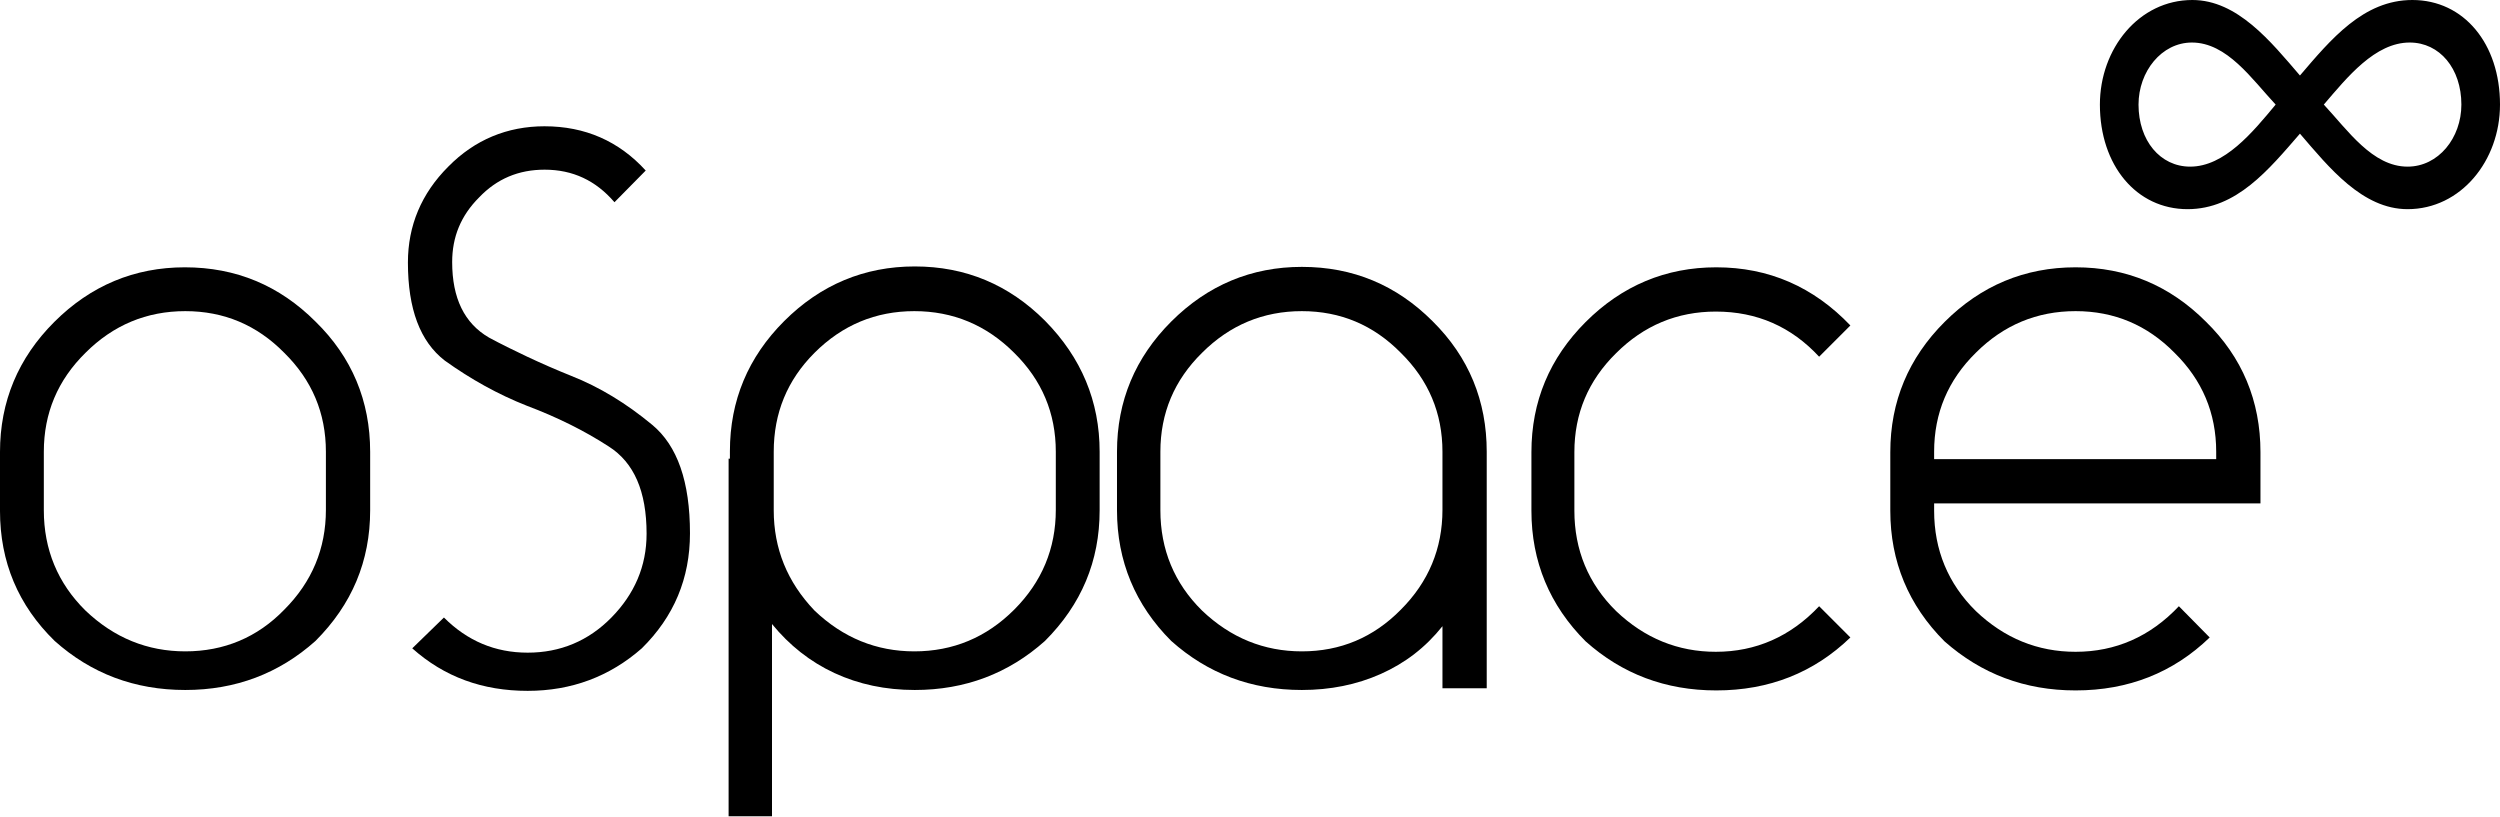
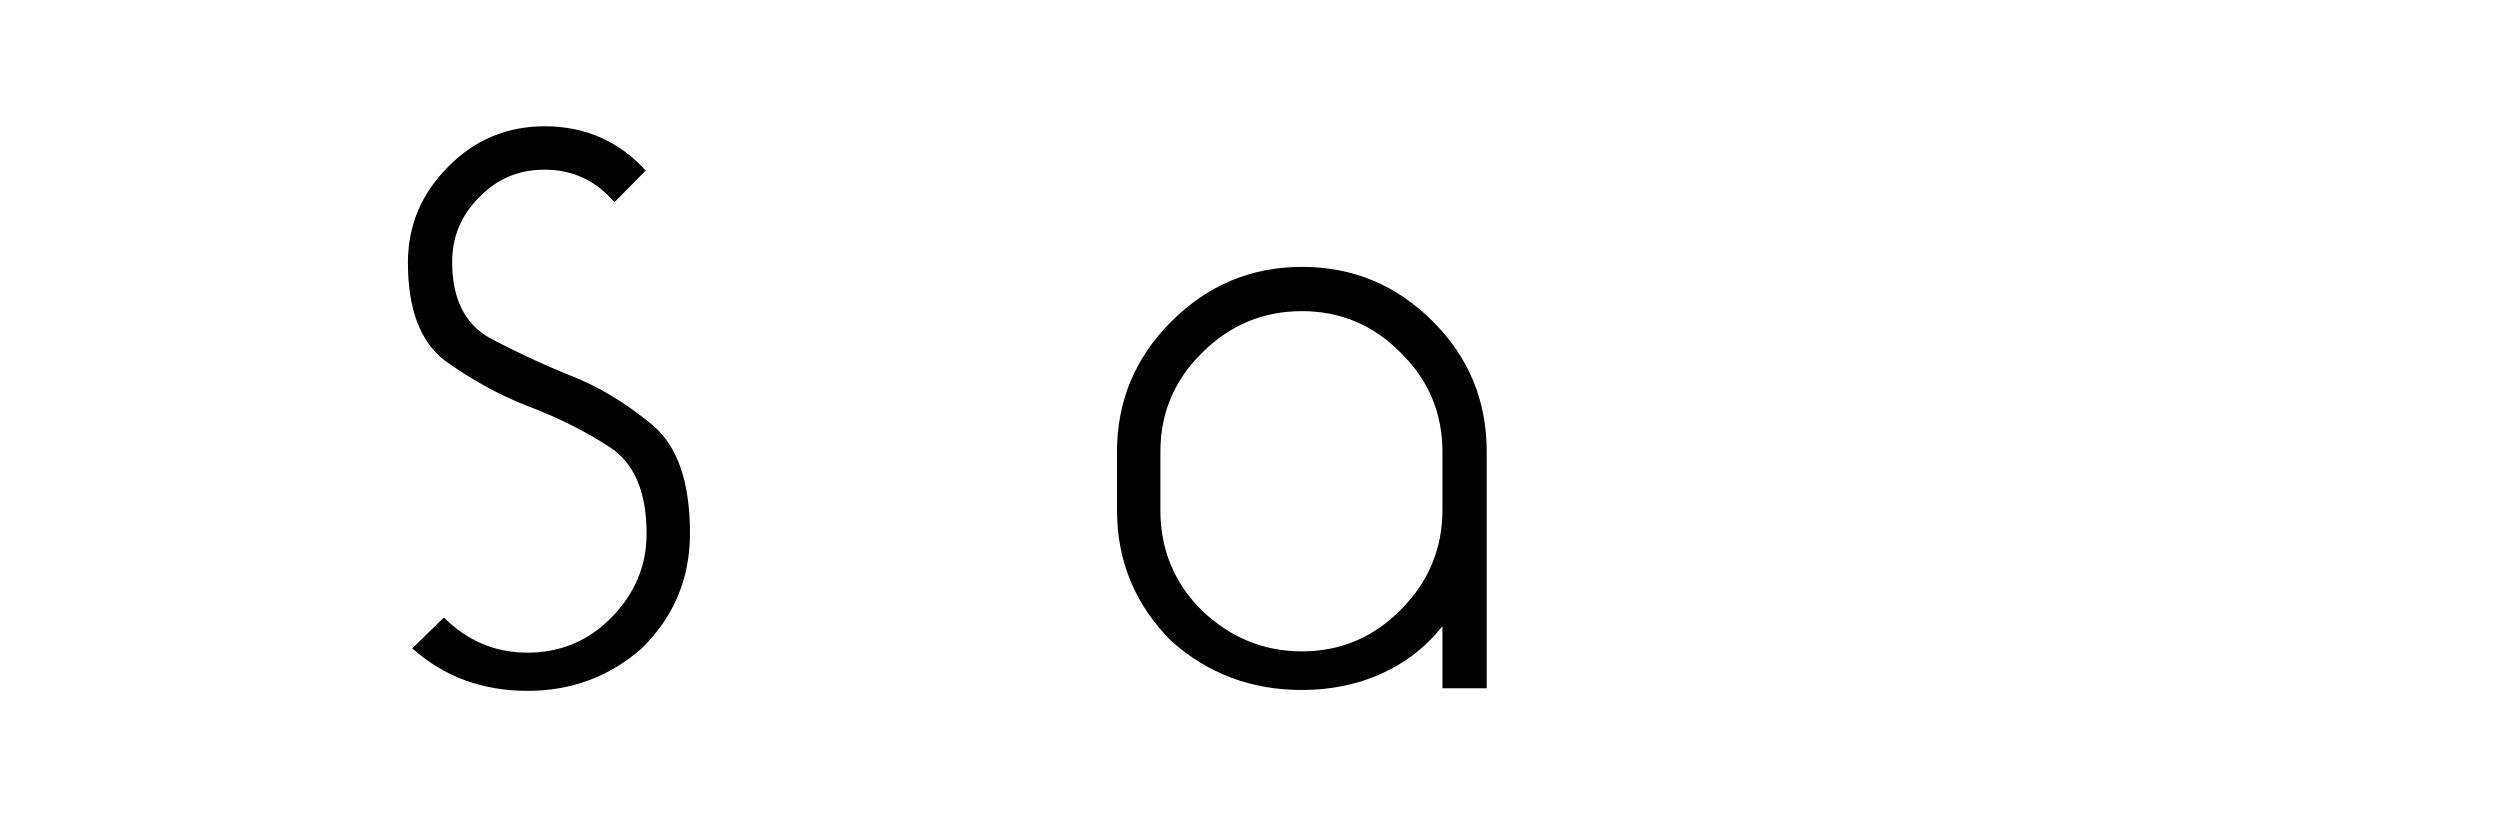
<svg xmlns="http://www.w3.org/2000/svg" version="1.1" viewBox="0 0 576.1 188.2">
  <g>
    <g id="Layer_1">
-       <path d="M530,30.8c-7.2,8.3-14.6,17.4-25.9,17.4-11.8,0-20.2-10.1-20.2-24.1C483.9,11.2,492.9-0,505.2-0c10.4,0,18.1,9.6,24.8,17.4C537.1,9.1,544.6,0,555.9,0,567.8,0,576.1,10.1,576.1,24.1c0,12.9-9,24.1-21.3,24.1-10.4,0-18.1-9.6-24.8-17.4ZM524.4,24.1c-5.5-5.9-11.2-14.3-19.3-14.3-7,0-12.3,6.7-12.3,14.3,0,8.3,5,14.3,11.9,14.3,7.9,0,14.4-7.9,19.7-14.3ZM567.2,24.1c0-8.3-5-14.3-11.9-14.3-8,0-14.4,8-19.8,14.3,5.5,5.9,11.2,14.3,19.3,14.3,7.1,0,12.4-6.6,12.4-14.3Z" />
      <g>
-         <path d="M85.3,104.1v13.5c0,11.7-4.2,21.7-12.6,30.1-8.4,7.5-18.4,11.3-30,11.3-11.7,0-21.7-3.8-30.1-11.3-8.4-8.2-12.6-18.2-12.6-30v-13.5c0-11.7,4.2-21.7,12.5-30,8.4-8.4,18.5-12.6,30.1-12.6,11.8,0,21.8,4.2,30.1,12.5,8.4,8.2,12.6,18.3,12.6,30ZM75.1,104.1c0-8.9-3.2-16.5-9.6-22.8-6.3-6.4-13.9-9.6-22.8-9.6s-16.6,3.2-23,9.6c-6.4,6.3-9.6,13.9-9.6,22.8v13.5c0,9,3.2,16.8,9.6,23.1,6.6,6.3,14.3,9.4,23,9.4,8.9,0,16.6-3.2,22.8-9.6,6.4-6.4,9.6-14.1,9.6-23v-13.4Z" />
        <path d="M125.5,29.1c9.3,0,17.1,3.4,23.3,10.2l-7.2,7.3c-4.3-5-9.6-7.5-16.1-7.5-6,0-11,2.1-15.1,6.4-4.2,4.2-6.2,9.1-6.2,14.9,0,8.3,2.8,14.1,8.5,17.4,2.6,1.4,5.6,2.9,8.8,4.4,3.2,1.5,6.6,3,10.1,4.4,6.6,2.6,12.8,6.4,18.7,11.3,5.8,4.8,8.7,13.1,8.7,25,0,10.4-3.7,19.2-11.1,26.5-7.4,6.5-16.2,9.8-26.3,9.8-10.4,0-19.2-3.2-26.6-9.8l7.3-7.1c5.4,5.4,11.8,8.1,19.3,8.1s14-2.7,19.3-8.1,8.1-11.8,8.1-19.3c0-9.8-2.9-16.4-8.7-20.1-5.7-3.7-12-6.8-18.9-9.4-6.6-2.6-12.9-6.1-18.9-10.4-5.7-4.4-8.5-11.9-8.5-22.6,0-8.5,3.1-15.9,9.3-22.1,6.1-6.2,13.6-9.3,22.2-9.3Z" />
-         <path d="M253.4,104.1v13.5c0,11.7-4.2,21.7-12.6,30.1-8.4,7.5-18.4,11.3-30,11.3-6.7,0-12.9-1.3-18.5-3.9-5.6-2.6-10.4-6.4-14.4-11.3v44.3h-10v-82.4h.3v-1.7c0-11.7,4.2-21.7,12.5-30,8.4-8.4,18.5-12.6,30.1-12.6,11.7,0,21.7,4.2,30,12.5,8.4,8.5,12.6,18.6,12.6,30.2ZM243.3,104.1c0-8.9-3.2-16.5-9.6-22.8-6.4-6.4-14.1-9.6-23-9.6s-16.6,3.2-23,9.6c-6.3,6.3-9.4,13.9-9.4,22.8v13.5c0,8.8,3.1,16.5,9.4,23.1,6.6,6.3,14.3,9.4,23,9.4,8.9,0,16.6-3.2,23-9.6,6.4-6.4,9.6-14.1,9.6-23v-13.4Z" />
-         <path d="M342.6,104.1v54.5h-10.2v-14.3c-3.9,4.9-8.6,8.5-14.2,11s-11.7,3.7-18.2,3.7c-11.7,0-21.7-3.8-30.1-11.3-8.3-8.3-12.5-18.4-12.5-30.1v-13.5c0-11.7,4.2-21.7,12.5-30,8.4-8.4,18.5-12.6,30.1-12.6,11.8,0,21.8,4.2,30.1,12.5,8.4,8.3,12.5,18.4,12.5,30.1ZM332.4,104.1c0-8.9-3.2-16.5-9.6-22.8-6.3-6.4-13.9-9.6-22.8-9.6s-16.6,3.2-23,9.6c-6.4,6.3-9.6,13.9-9.6,22.8v13.5c0,9,3.2,16.8,9.6,23.1,6.6,6.3,14.3,9.4,23,9.4,8.9,0,16.5-3.2,22.8-9.6,6.4-6.4,9.6-14.1,9.6-23v-13.4Z" />
-         <path d="M426.4,146.9c-8.4,8.1-18.7,12.2-30.9,12.2-11.7,0-21.7-3.8-30.1-11.3-8.3-8.3-12.5-18.4-12.5-30.1v-13.5c0-11.7,4.2-21.7,12.5-30,8.4-8.4,18.5-12.6,30.1-12.6,12.1,0,22.4,4.5,30.9,13.4l-7.2,7.2c-6.4-6.9-14.3-10.4-23.8-10.4-8.9,0-16.6,3.2-23,9.6-6.4,6.3-9.6,13.9-9.6,22.8v13.5c0,9,3.2,16.8,9.6,23.1,6.6,6.3,14.3,9.4,23,9.4,9.2,0,17.2-3.5,23.8-10.5l7.2,7.2Z" />
-         <path d="M509.2,146.9c-8.4,8.1-18.7,12.2-30.9,12.2-11.7,0-21.7-3.8-30.2-11.3-8.3-8.3-12.5-18.4-12.5-30.1v-13.5c0-11.7,4.2-21.7,12.5-30,8.4-8.4,18.5-12.6,30.2-12.6s21.7,4.2,30,12.5c8.4,8.2,12.6,18.3,12.6,30.1v11.8h-75.2v1.7c0,9,3.2,16.8,9.6,23.1,6.6,6.3,14.3,9.4,23,9.4,9.2,0,17.2-3.5,23.8-10.5l7.1,7.2ZM510.7,105.8v-1.7c0-8.9-3.2-16.5-9.6-22.8-6.3-6.4-13.9-9.6-22.8-9.6s-16.6,3.2-23,9.6c-6.4,6.3-9.6,13.9-9.6,22.8v1.7h65Z" />
+         <path d="M342.6,104.1v54.5h-10.2v-14.3c-3.9,4.9-8.6,8.5-14.2,11s-11.7,3.7-18.2,3.7c-11.7,0-21.7-3.8-30.1-11.3-8.3-8.3-12.5-18.4-12.5-30.1v-13.5c0-11.7,4.2-21.7,12.5-30,8.4-8.4,18.5-12.6,30.1-12.6,11.8,0,21.8,4.2,30.1,12.5,8.4,8.3,12.5,18.4,12.5,30.1ZM332.4,104.1c0-8.9-3.2-16.5-9.6-22.8-6.3-6.4-13.9-9.6-22.8-9.6s-16.6,3.2-23,9.6c-6.4,6.3-9.6,13.9-9.6,22.8v13.5c0,9,3.2,16.8,9.6,23.1,6.6,6.3,14.3,9.4,23,9.4,8.9,0,16.5-3.2,22.8-9.6,6.4-6.4,9.6-14.1,9.6-23v-13.4" />
      </g>
    </g>
  </g>
</svg>